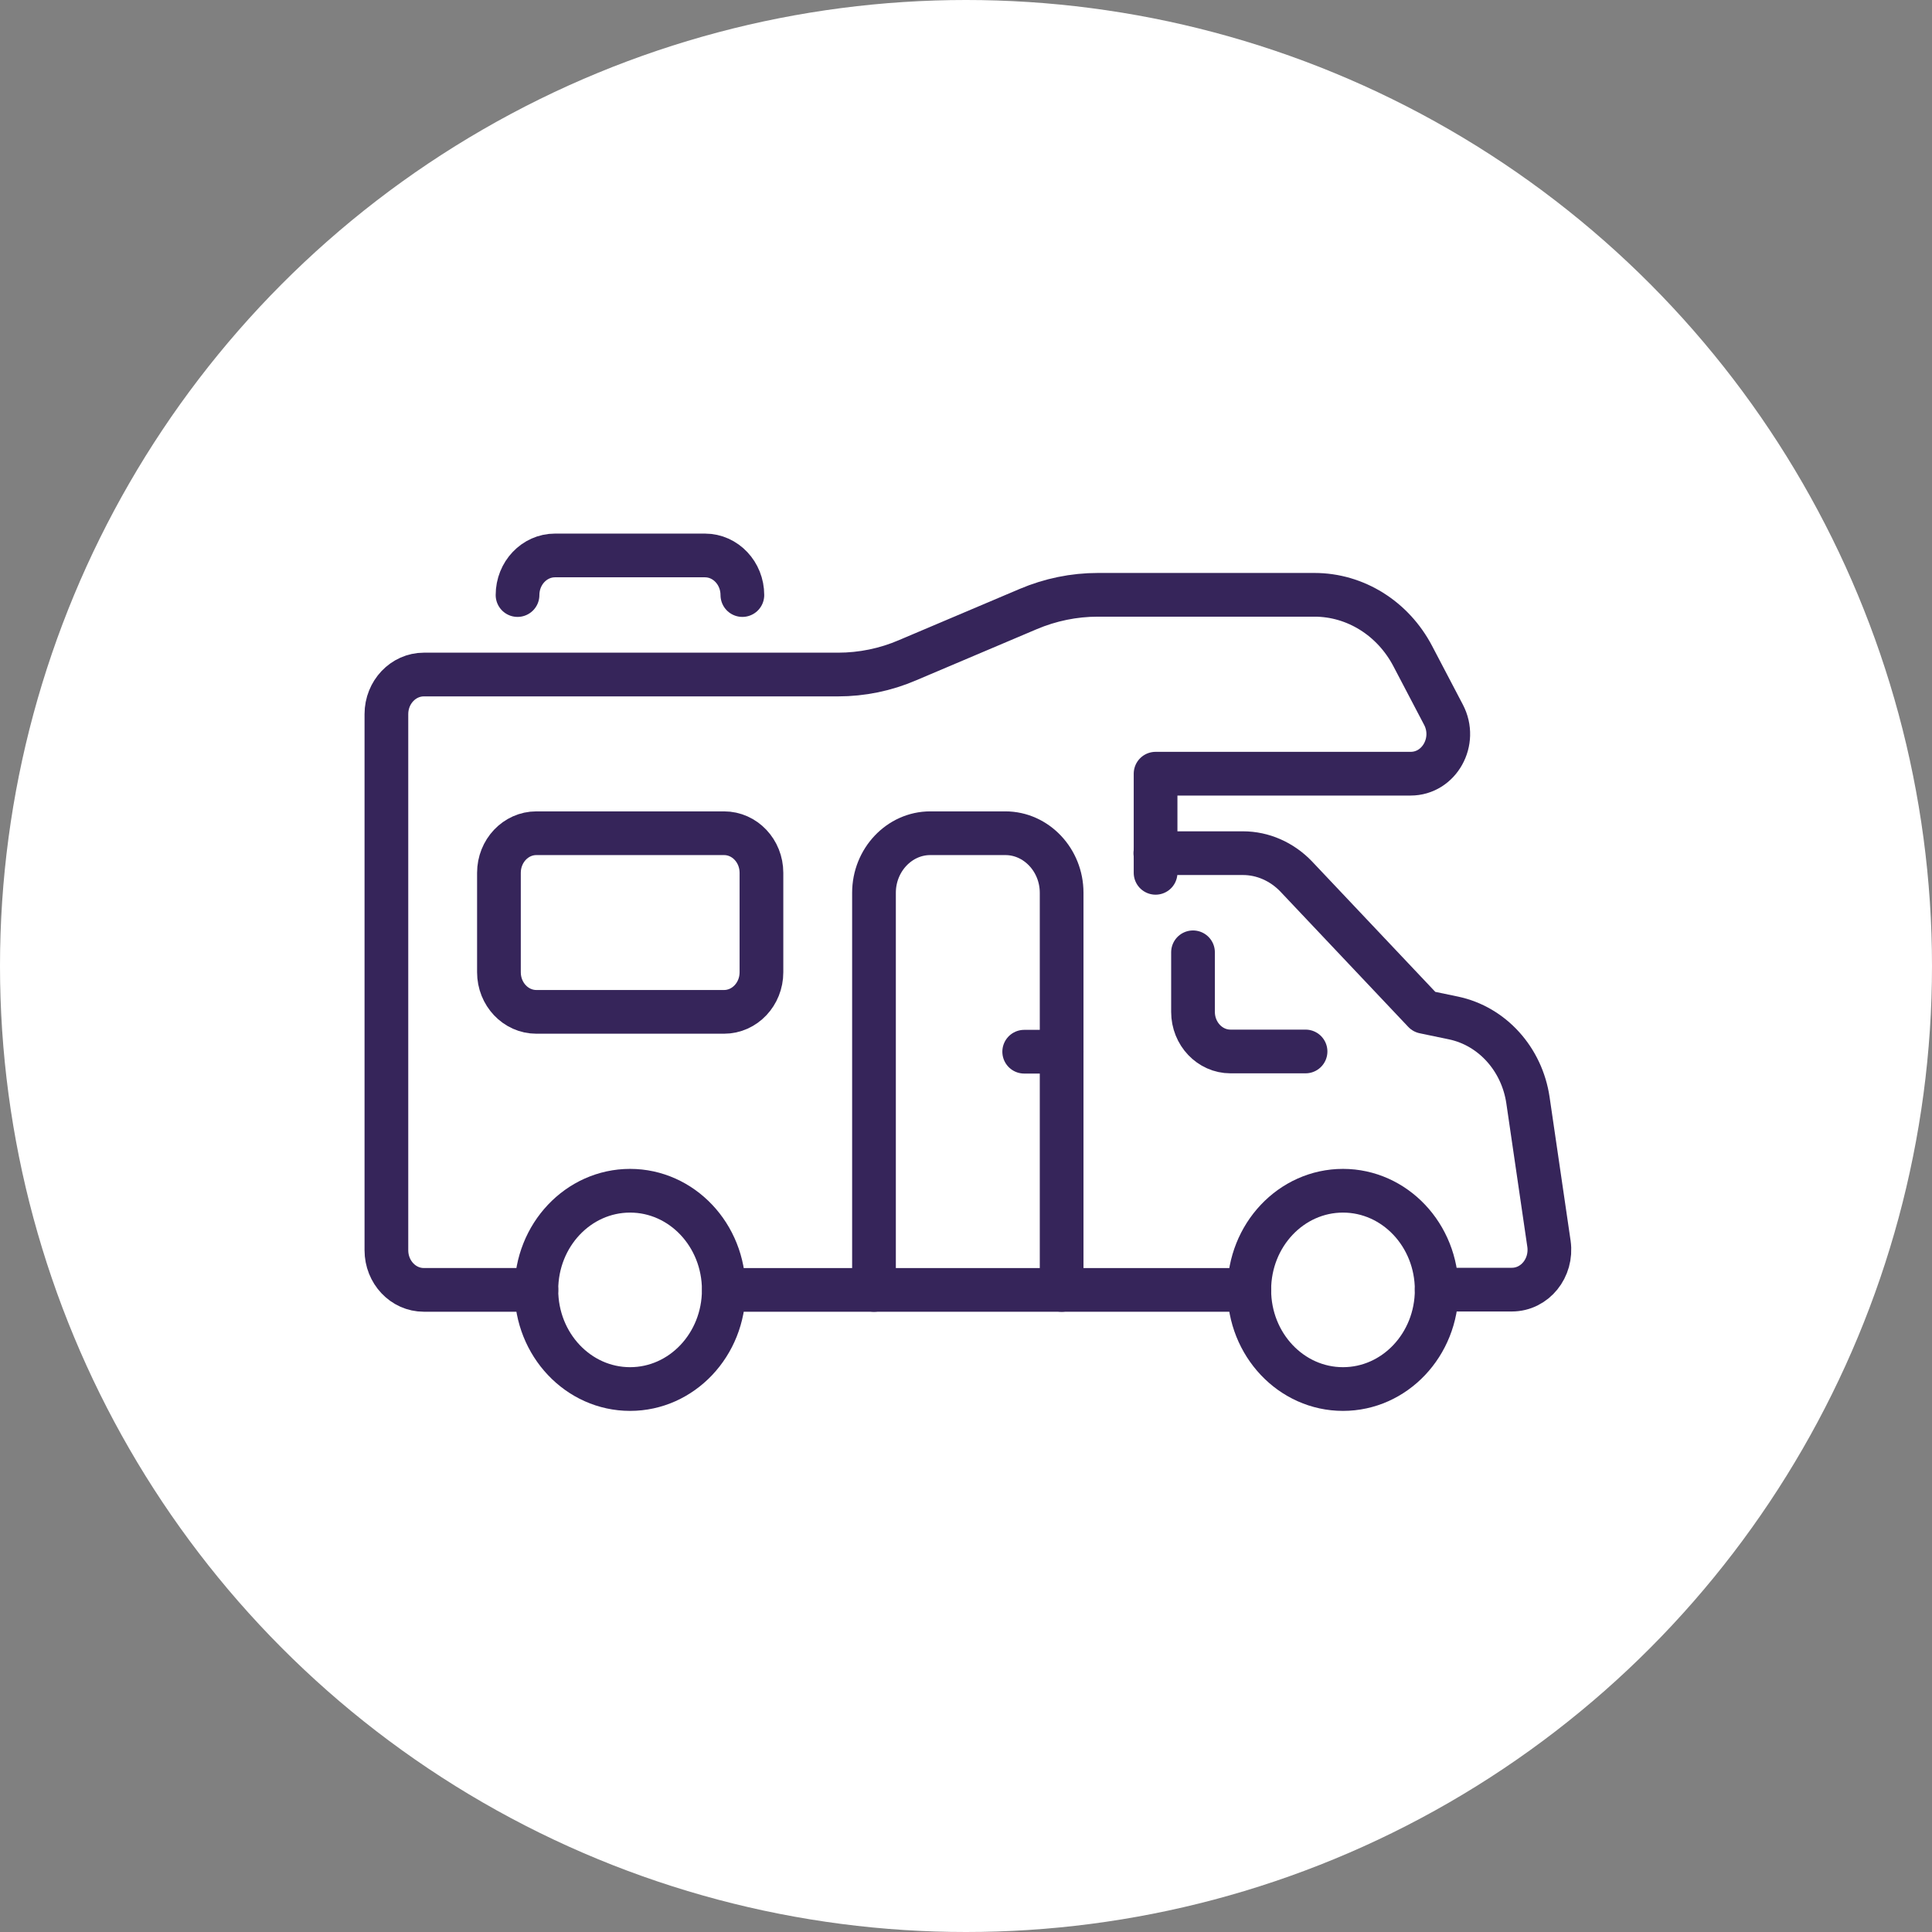
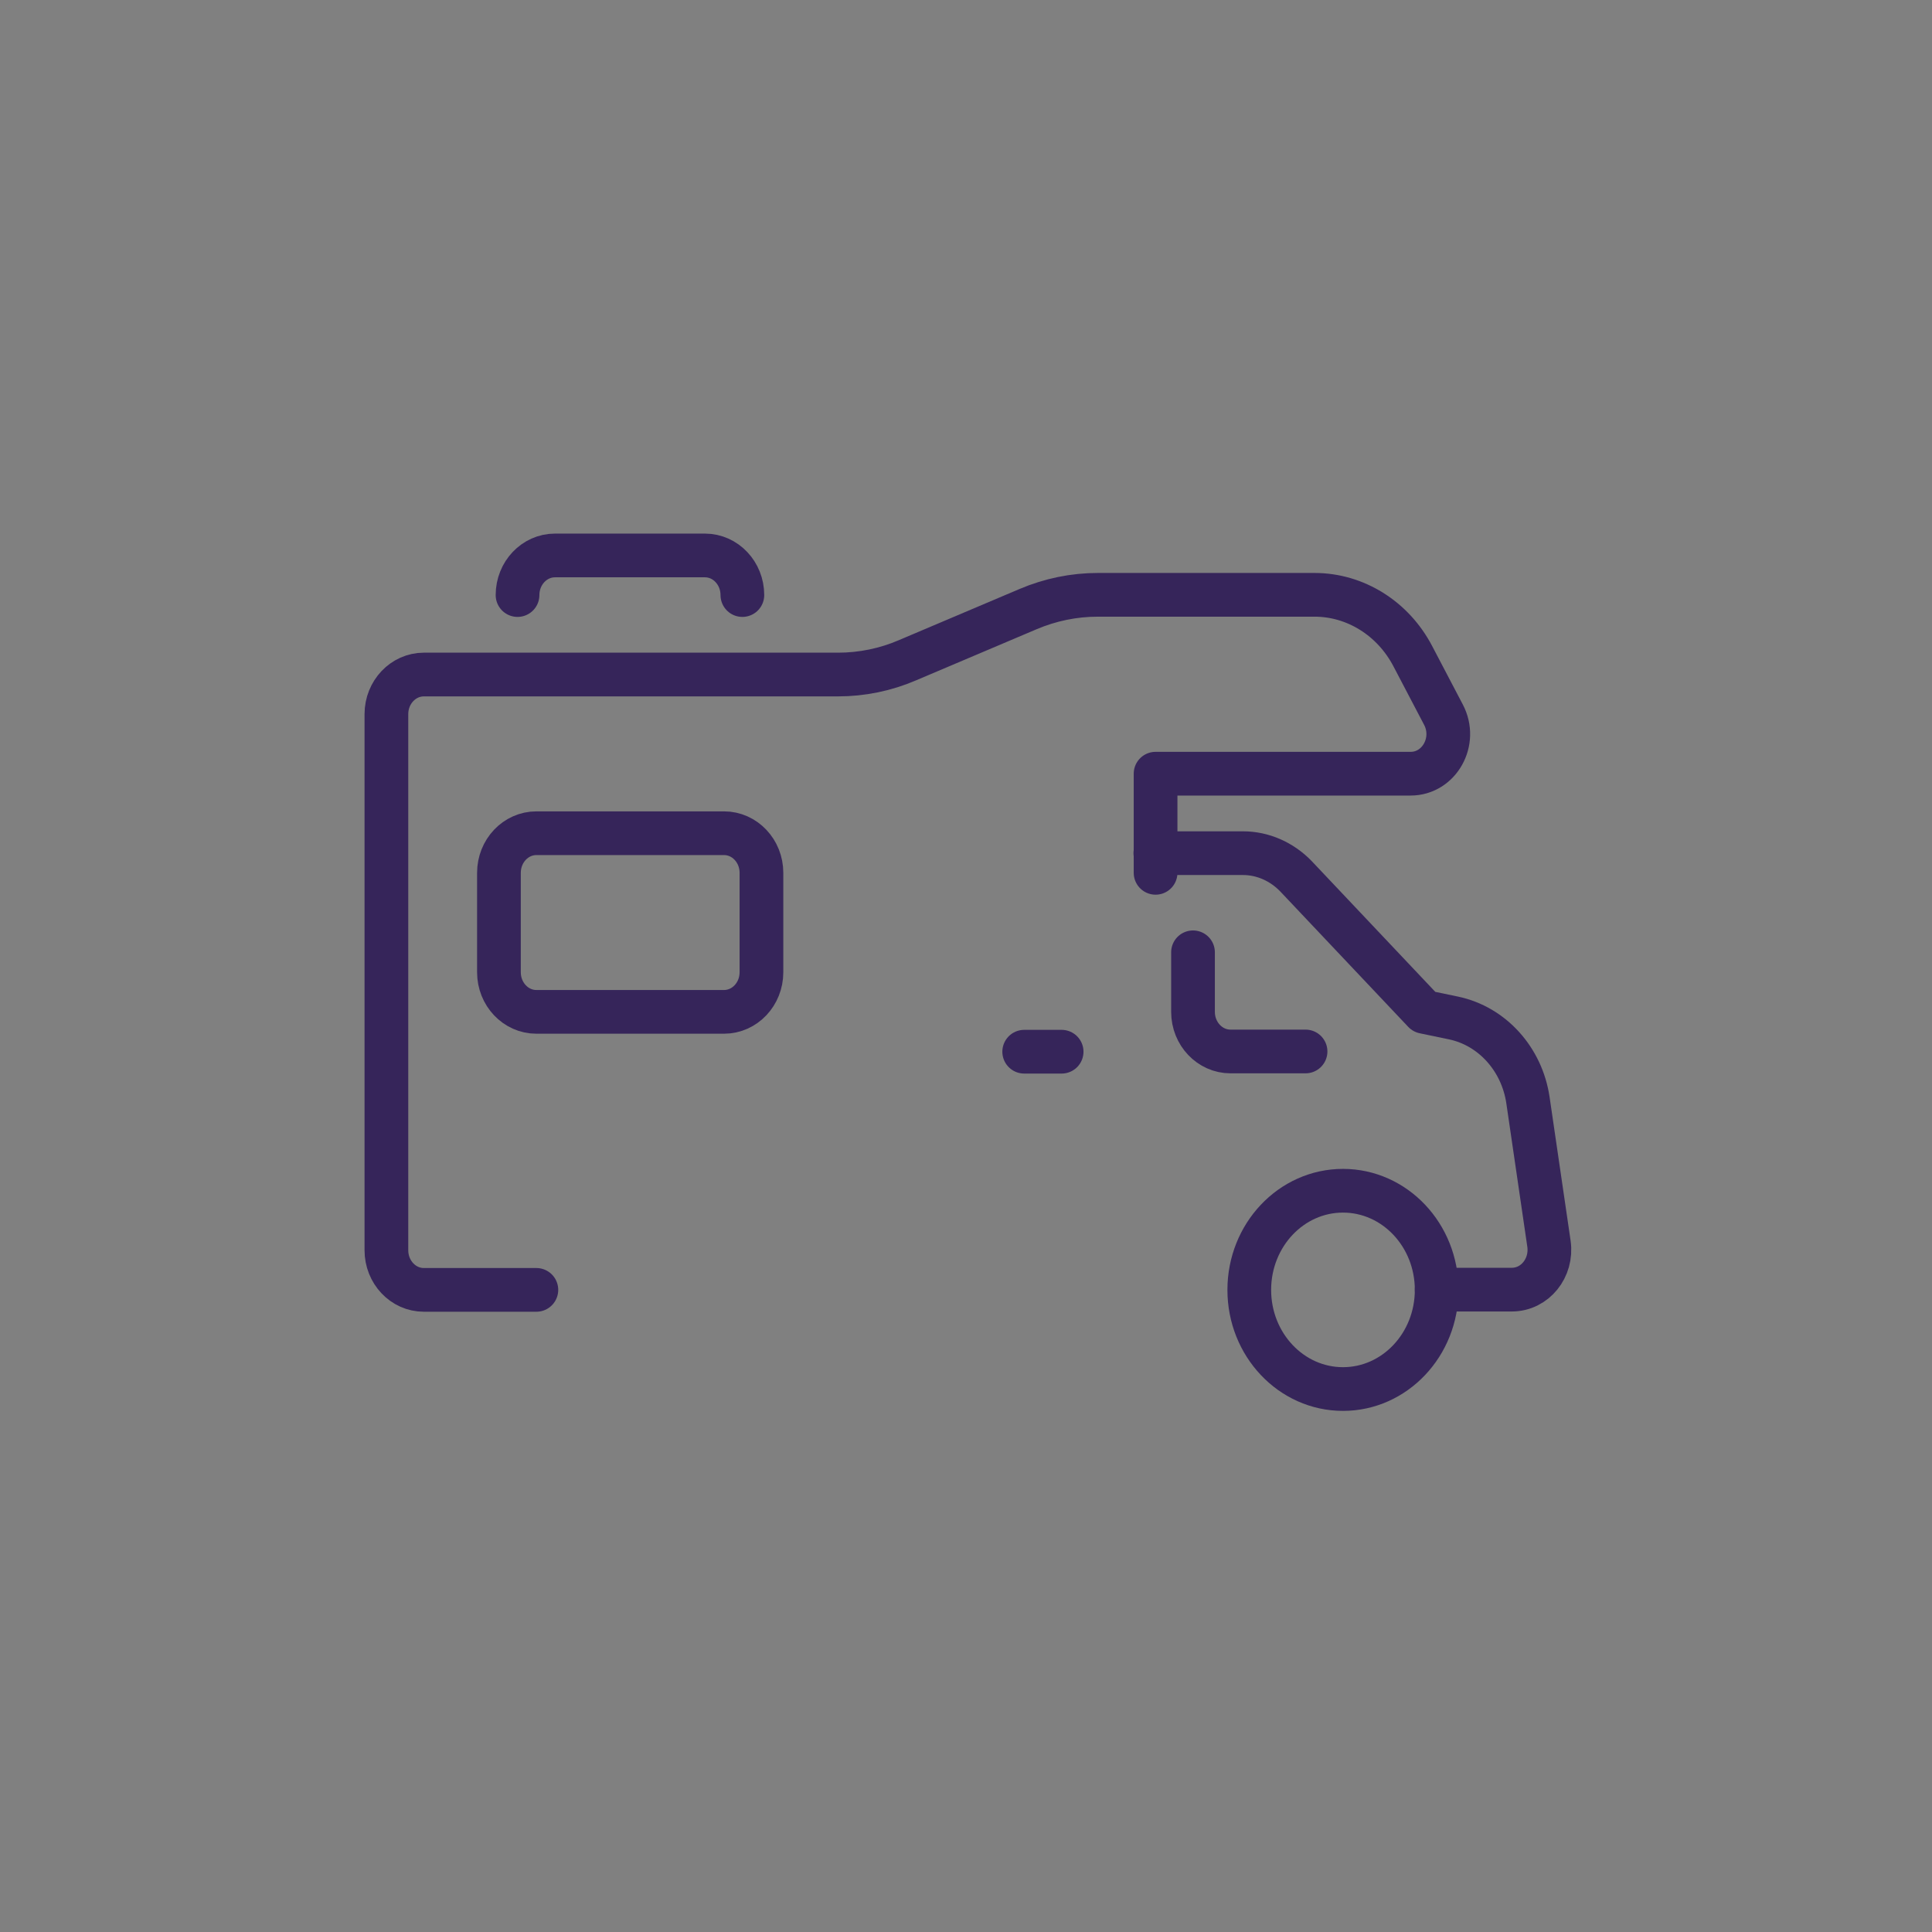
<svg xmlns="http://www.w3.org/2000/svg" width="80" height="80" viewBox="0 0 80 80" fill="none">
  <rect x="0" y="0" width="80" height="80" fill="#808080" stroke="none" />
-   <circle cx="40" cy="40" r="40" fill="white" />
-   <path d="M51.73 53.412H29.98" stroke="#36255A" stroke-width="1.81" stroke-linecap="round" stroke-linejoin="round" />
  <path d="M47.84 35.328H51.47C52.29 35.328 53.08 35.677 53.67 36.291L58.97 41.899L60.19 42.153C61.79 42.491 63.02 43.856 63.27 45.56L64.14 51.507C64.28 52.502 63.56 53.401 62.6 53.401H59.49" stroke="#36255A" stroke-width="1.81" stroke-linecap="round" stroke-linejoin="round" />
  <path d="M22.21 53.411H17.55C16.69 53.411 16 52.671 16 51.771V29.571C16 28.661 16.7 27.931 17.55 27.931H34.7C35.69 27.931 36.67 27.73 37.58 27.338L42.57 25.222C43.49 24.831 44.47 24.63 45.46 24.63H54.43C56.12 24.63 57.68 25.603 58.5 27.169L59.77 29.592C60.35 30.693 59.6 32.037 58.41 32.037H47.85V36.142" stroke="#36255A" stroke-width="1.81" stroke-linecap="round" stroke-linejoin="round" />
  <path d="M21.43 24.64C21.43 23.73 22.13 23 22.98 23H29.19C30.05 23 30.74 23.741 30.74 24.64" stroke="#36255A" stroke-width="1.81" stroke-linecap="round" stroke-linejoin="round" />
-   <path d="M26.09 57.517C28.233 57.517 29.97 55.679 29.97 53.412C29.97 51.144 28.233 49.306 26.09 49.306C23.947 49.306 22.21 51.144 22.21 53.412C22.21 55.679 23.947 57.517 26.09 57.517Z" stroke="#36255A" stroke-width="1.81" stroke-linecap="round" stroke-linejoin="round" />
  <path d="M55.61 57.517C57.753 57.517 59.49 55.679 59.49 53.412C59.49 51.144 57.753 49.306 55.61 49.306C53.467 49.306 51.73 51.144 51.73 53.412C51.73 55.679 53.467 57.517 55.61 57.517Z" stroke="#36255A" stroke-width="1.81" stroke-linecap="round" stroke-linejoin="round" />
  <path d="M43.96 43.549H42.41" stroke="#36255A" stroke-width="1.81" stroke-linecap="round" stroke-linejoin="round" />
-   <path d="M36.19 53.412V36.968C36.19 35.613 37.24 34.502 38.52 34.502H41.63C42.91 34.502 43.96 35.613 43.96 36.968V53.412" stroke="#36255A" stroke-width="1.81" stroke-linecap="round" stroke-linejoin="round" />
  <path d="M49.4 39.433V41.899C49.4 42.809 50.1 43.539 50.95 43.539H54.06" stroke="#36255A" stroke-width="1.81" stroke-linecap="round" stroke-linejoin="round" />
  <path d="M29.98 34.502H22.21C21.354 34.502 20.66 35.236 20.66 36.142V40.259C20.66 41.164 21.354 41.899 22.21 41.899H29.98C30.836 41.899 31.53 41.164 31.53 40.259V36.142C31.53 35.236 30.836 34.502 29.98 34.502Z" stroke="#36255A" stroke-width="1.81" stroke-linecap="round" stroke-linejoin="round" />
</svg>